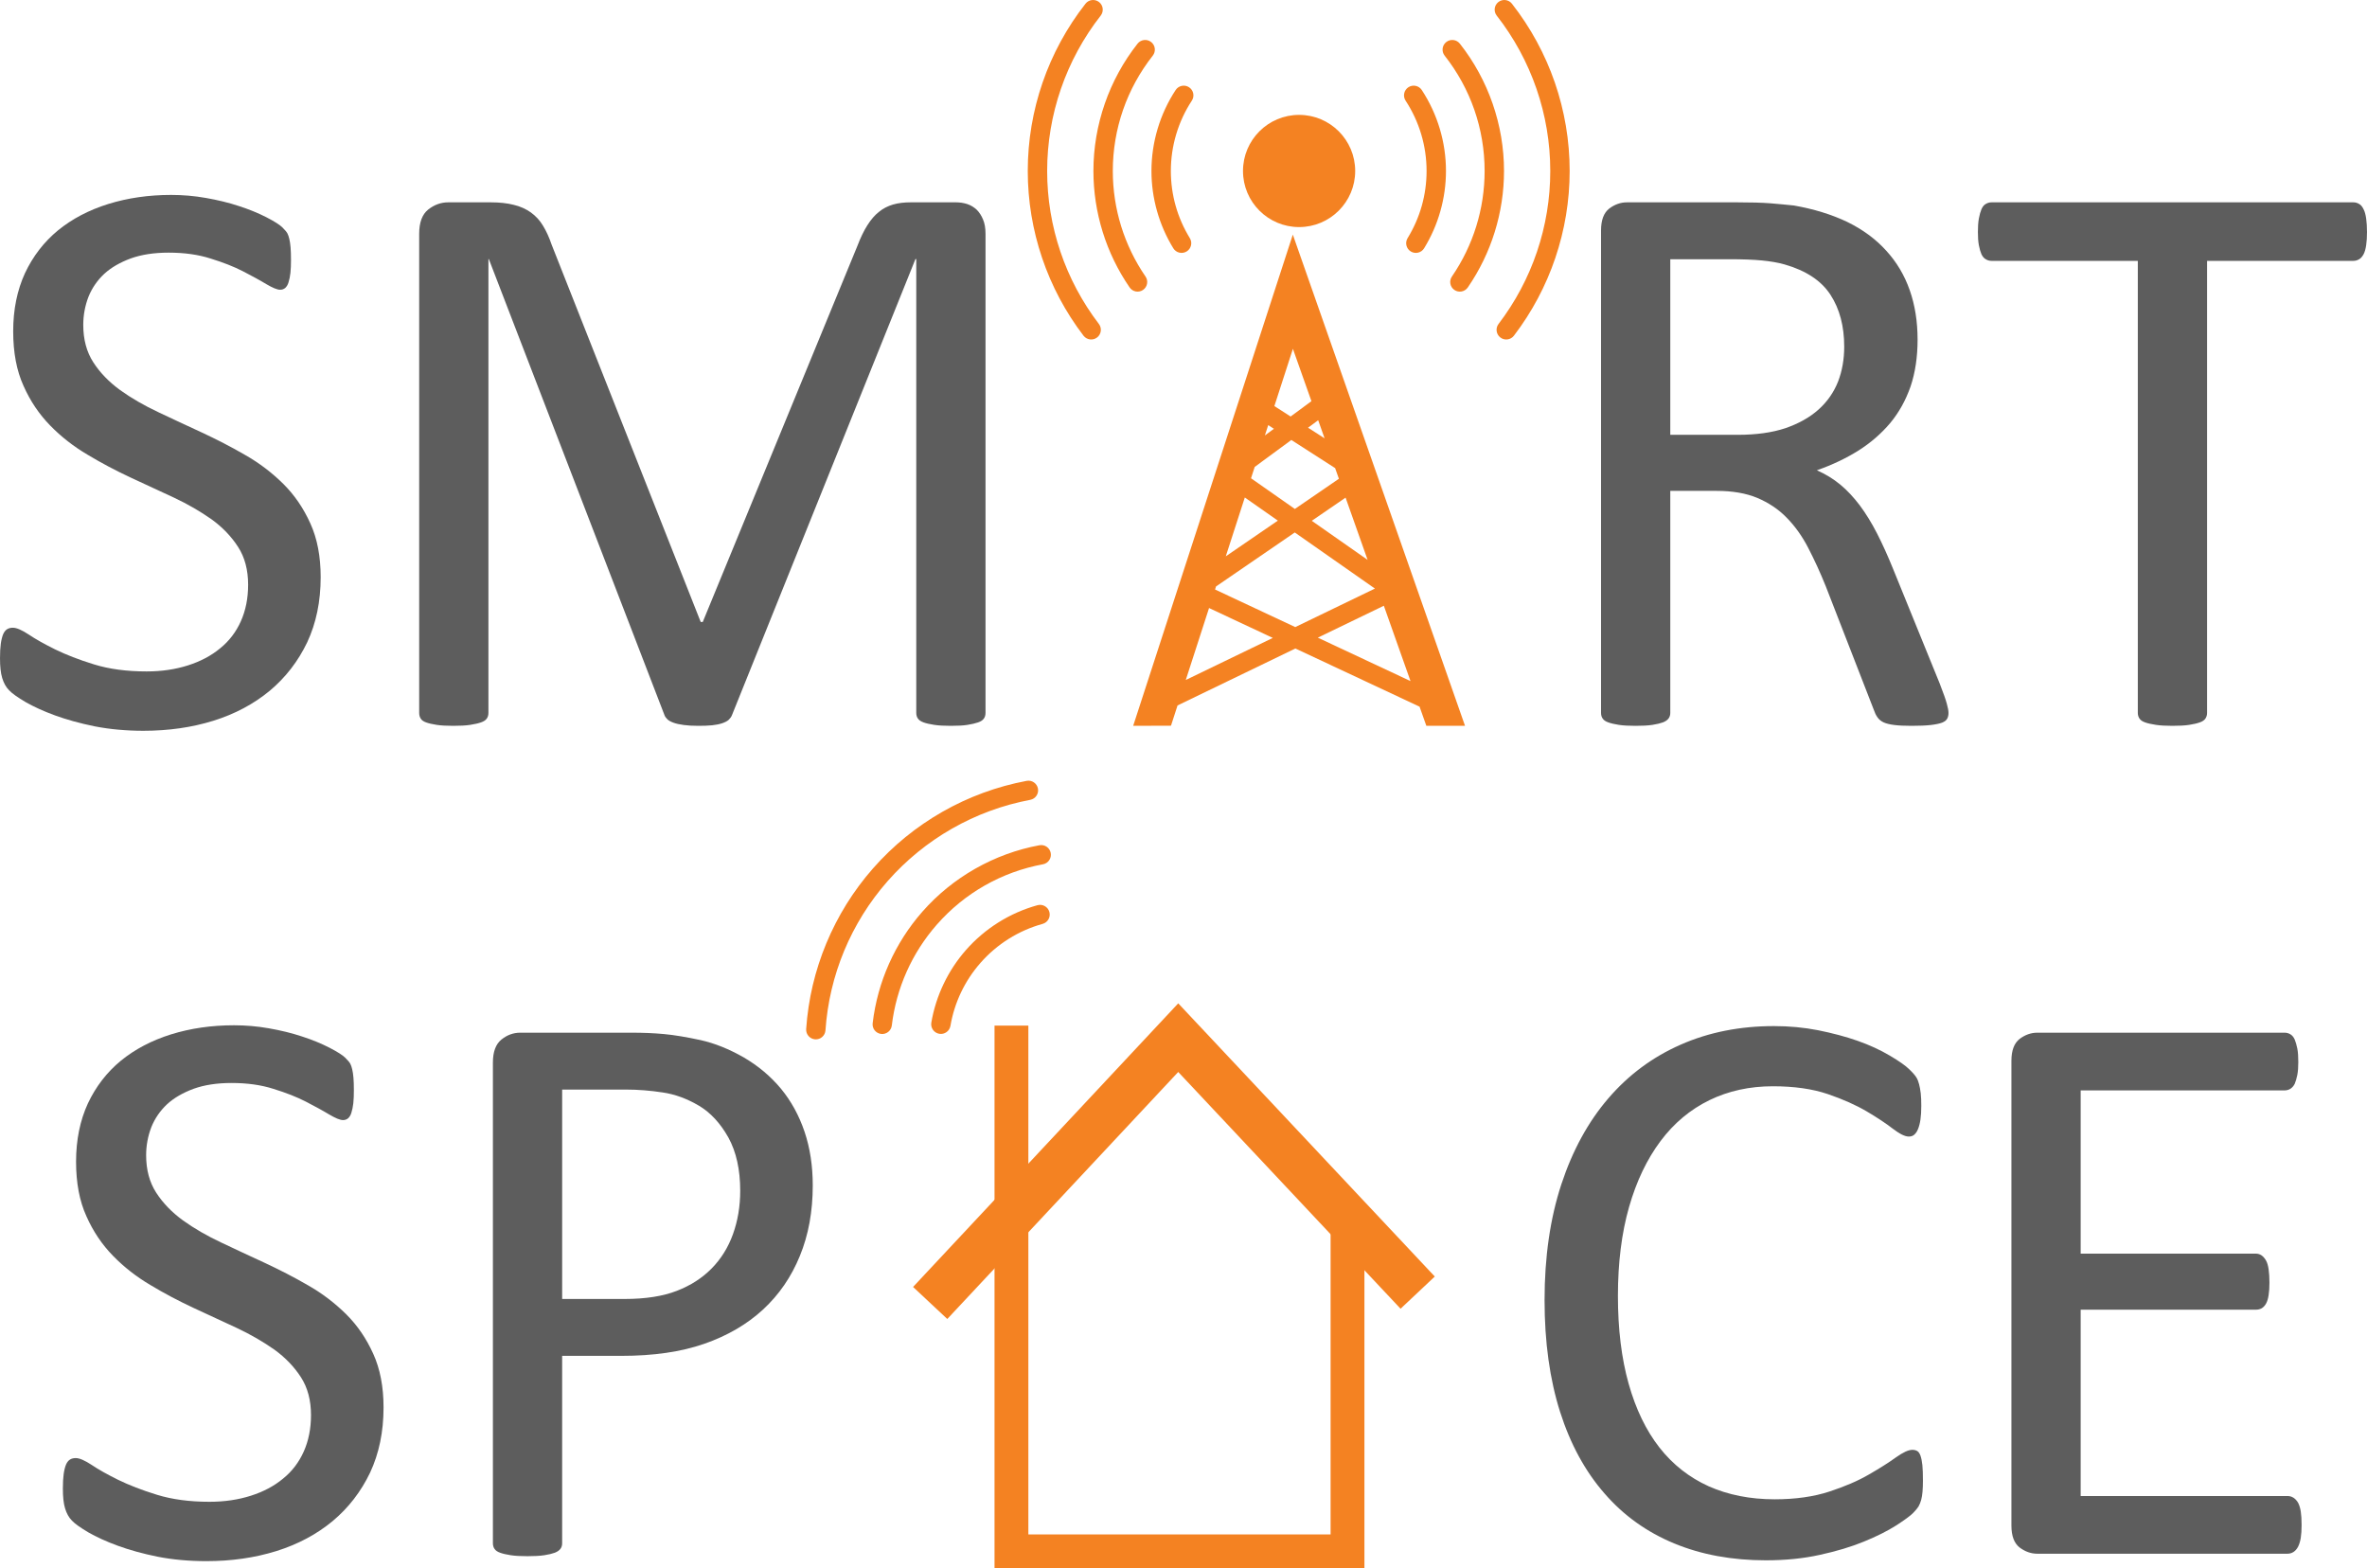
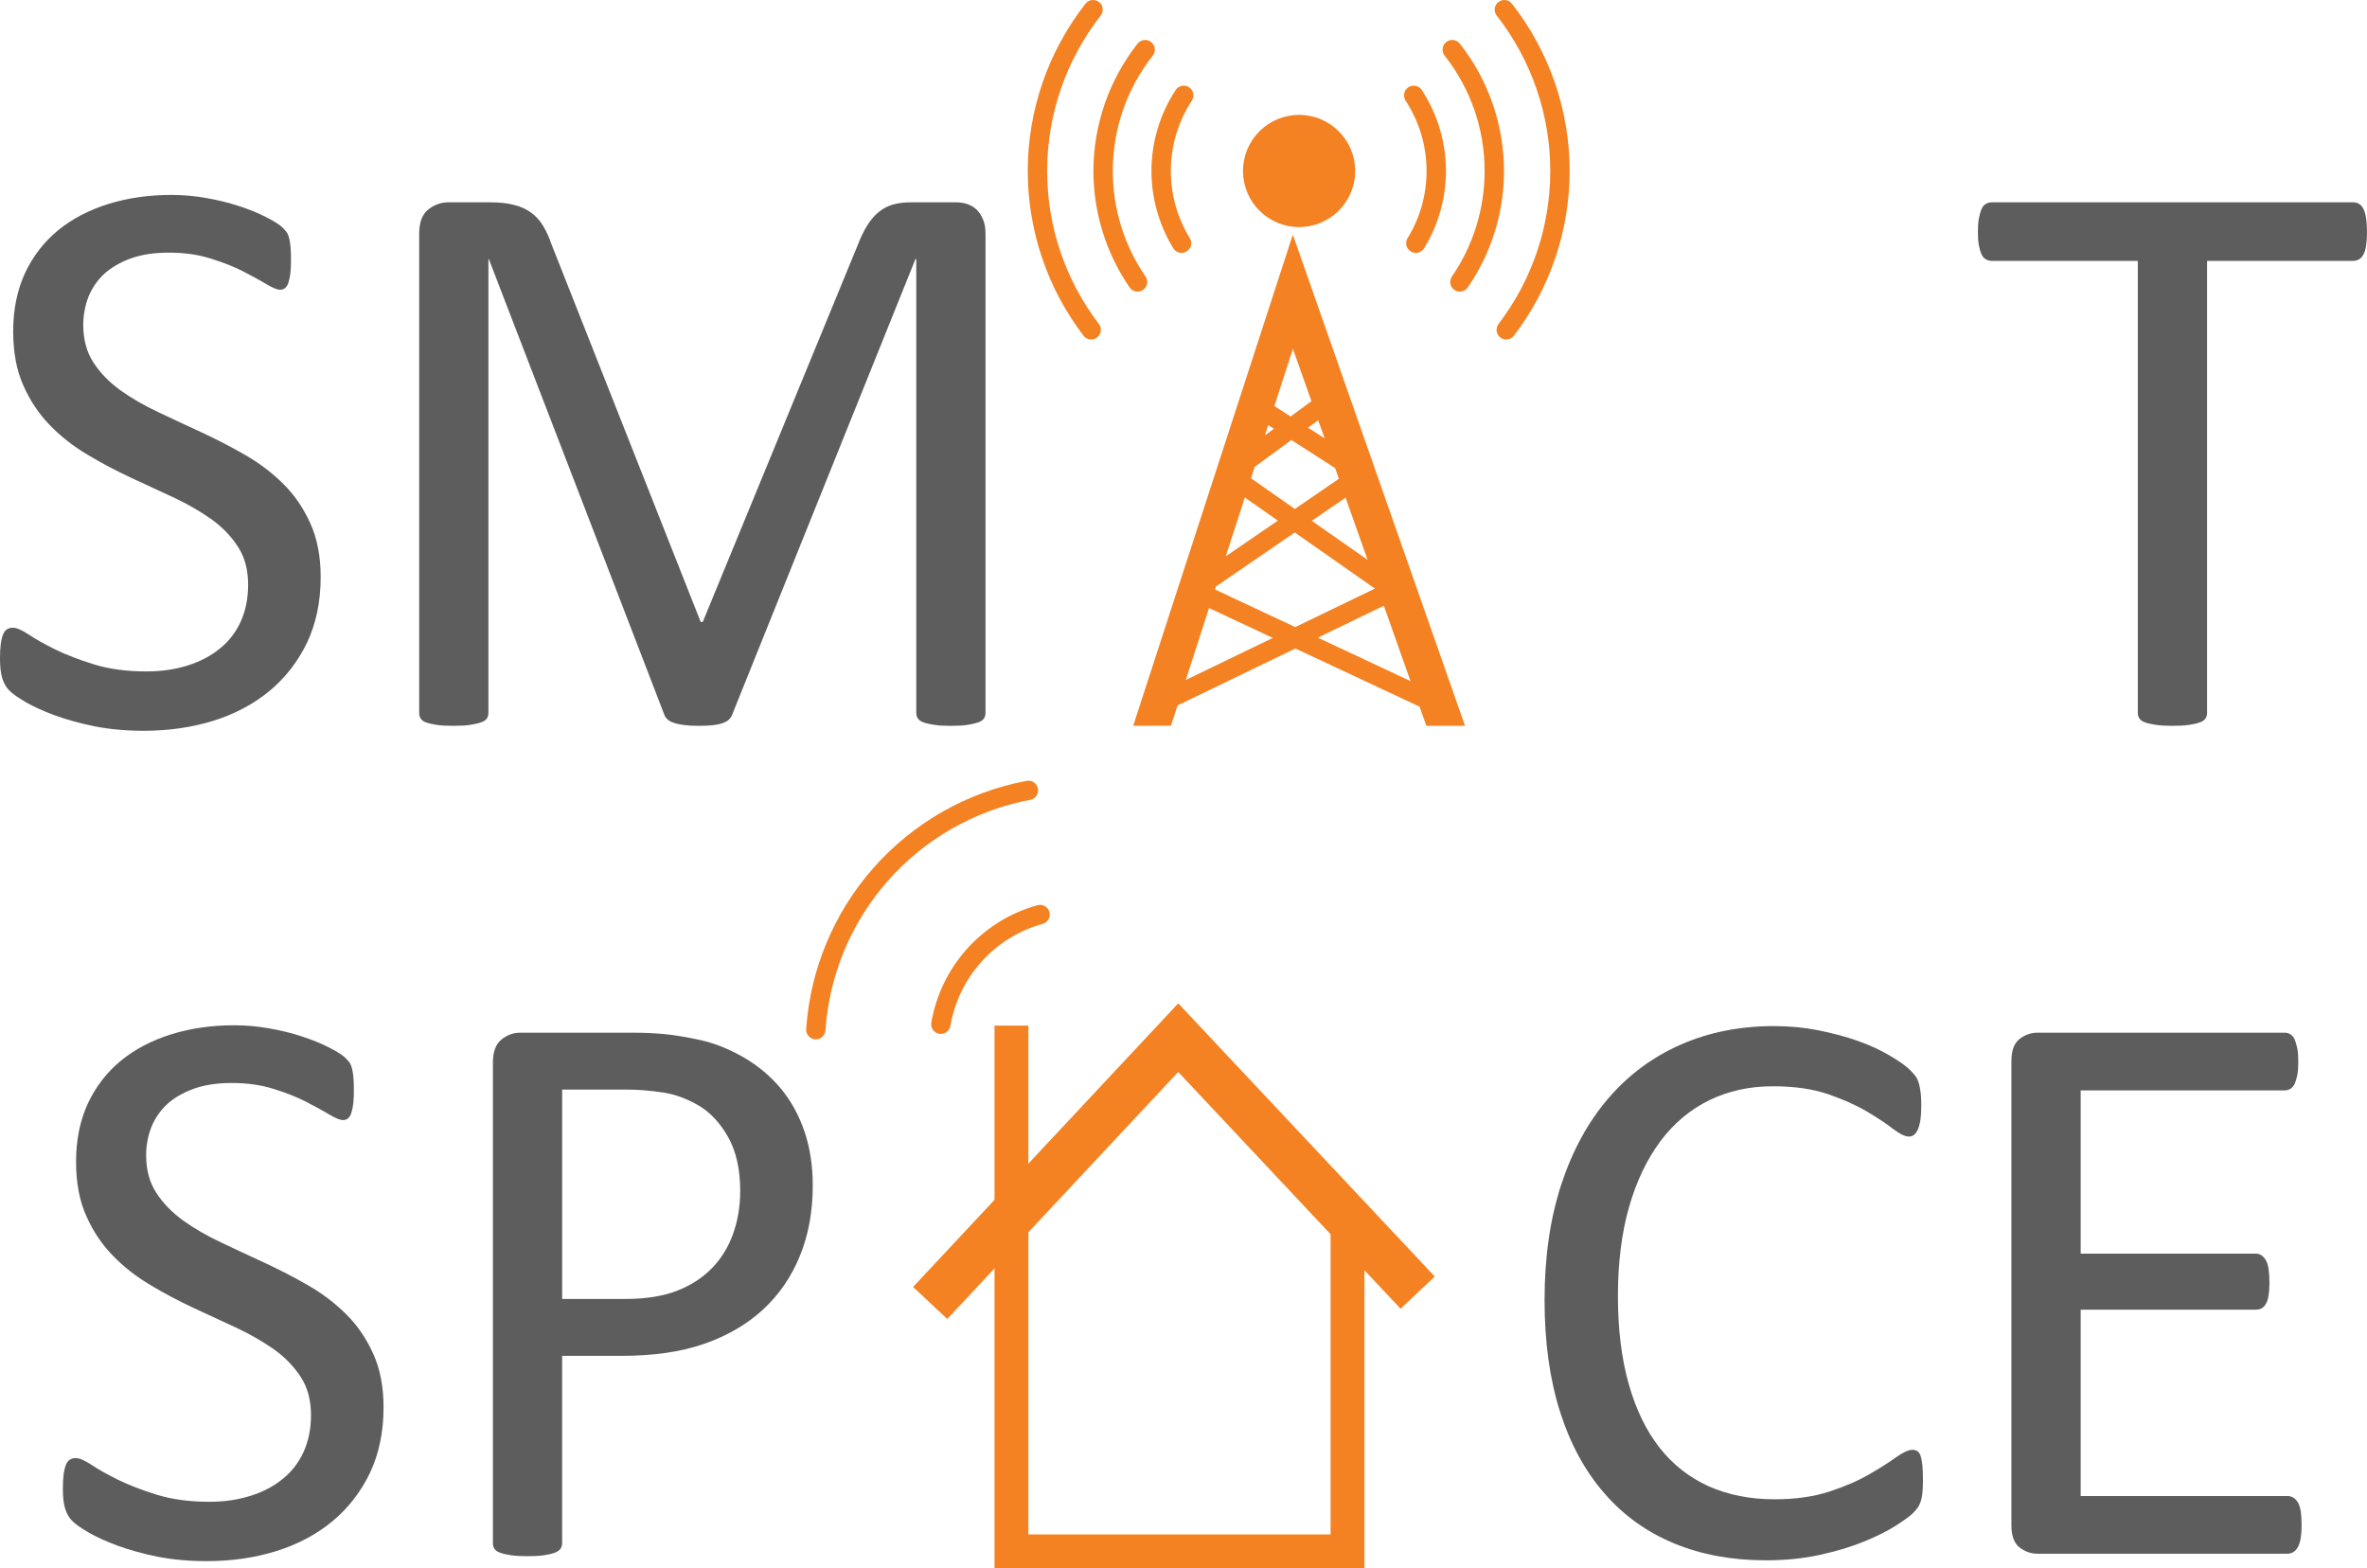
<svg xmlns="http://www.w3.org/2000/svg" xml:space="preserve" width="141.795mm" height="93.941mm" version="1.1" style="shape-rendering:geometricPrecision; text-rendering:geometricPrecision; image-rendering:optimizeQuality; fill-rule:evenodd; clip-rule:evenodd" viewBox="0 0 14179.48 9394.14">
  <defs>
    <style type="text/css">
   
    .fil1 {fill:#F48222}
    .fil2 {fill:#5D5D5D;fill-rule:nonzero}
    .fil0 {fill:#F48222;fill-rule:nonzero}
   
  </style>
  </defs>
  <g id="Layer_x0020_1">
    <g id="_2224081167504">
      <path class="fil0" d="M6788.3 4347.83l956.37 -2942.47 1031.42 2942.1 -231.55 0.35 -40.64 -114.76 -743.82 -348.49 -706.03 341.18 -39.25 121.33 -226.5 0.76zm1661.38 -267.99l-159.77 -451.33 -395.55 191.16 555.32 260.17zm-824.83 -258.64l-382.03 -178.99 -139.42 430.98 521.45 -251.99zm-281.82 -488.72l311.9 -213.87 -197.9 -138.54 -114 352.41zm413.8 -283.75l263.82 -180.9 -22.59 -63.84 -262.28 -168.48 -219.52 161.48 -22 67.94 262.57 183.8zm-125.44 -480.27l-34.13 -21.93 -19.98 61.76 54.11 -39.83zm2.77 -135.99l97.2 62.46 124.8 -91.83 -111.03 -313.65 -110.97 343.02zm201.61 129.5l99.16 63.7 -38.38 -108.42 -60.78 44.72zm224.92 418.95l-202.46 138.78 334.46 234.12 -132 -372.9zm-304.37 208.66l-471.68 323.35 -5.91 18.29 480.4 225.09 477.31 -230.67 -480.12 -336.06z" />
      <path class="fil1" d="M7782.18 688.16c185.59,0 336.05,150.46 336.05,336.04 0,185.58 -150.46,336.04 -336.05,336.04 -185.58,0 -336.04,-150.46 -336.04,-336.04 0,-185.58 150.46,-336.04 336.04,-336.04z" />
      <path class="fil0" d="M7127.64 1426.43c16.77,27.31 8.23,63.11 -19.08,79.88 -27.31,16.77 -63.11,8.24 -79.88,-19.07 -42.68,-69.44 -75.41,-144.43 -97.49,-222.6 -22.08,-78.1 -33.46,-159.04 -33.46,-240.44 0,-85.92 12.63,-171.14 37.04,-252.95 24.39,-81.69 60.61,-159.9 107.78,-231.88 17.54,-26.81 53.52,-34.33 80.32,-16.8 26.81,17.54 34.34,53.52 16.8,80.33 -41.03,62.6 -72.53,130.55 -93.69,201.5 -21.1,70.75 -32.03,144.79 -32.03,219.8 0,71.3 9.81,141.68 28.89,209.14 19.03,67.35 47.5,132.39 84.8,193.09z" />
      <path class="fil0" d="M6862.26 1656.51c18.02,26.3 11.33,62.28 -14.97,80.3 -26.3,18.02 -62.28,11.33 -80.3,-14.97 -70.69,-102.87 -124.93,-215.04 -161.37,-332.47 -36.6,-117.9 -55.54,-240.99 -55.54,-365.17 0,-137.84 23.38,-274.16 68.2,-403.48 44.83,-129.32 110.91,-250.87 196.28,-359.18 19.78,-25.18 56.26,-29.52 81.44,-9.74 25.18,19.77 29.53,56.26 9.75,81.44 -77.82,98.74 -137.82,208.78 -178.14,325.15 -40.33,116.33 -61.36,239.94 -61.36,365.81 0,113.27 17.08,224.88 50.05,331.15 33.13,106.73 82.21,208.37 145.96,301.16z" />
      <path class="fil0" d="M6582.79 1940.48c19.4,25.42 14.53,61.82 -10.89,81.22 -25.42,19.41 -61.82,14.54 -81.22,-10.88 -108.25,-141.68 -191.73,-299.23 -248.06,-465.81 -56.44,-166.87 -85.83,-342.75 -85.83,-520.81 0,-181.56 30.44,-360.58 88.86,-529.94 58.28,-169.03 144.79,-328.78 256.95,-472.02 19.64,-25.18 56.02,-29.63 81.2,-9.99 25.18,19.65 29.63,56.03 9.99,81.21 -103.77,132.52 -184.01,280.89 -238.34,438.47 -54.22,157.22 -82.49,323.55 -82.49,492.27 0,165.81 27.19,329.11 79.46,483.63 52.34,154.78 129.87,301.11 230.37,432.65z" />
      <path class="fil0" d="M8531.17 1487.24c-16.78,27.31 -52.58,35.84 -79.89,19.07 -27.31,-16.77 -35.85,-52.57 -19.07,-79.88 37.29,-60.7 65.76,-125.74 84.8,-193.09 19.07,-67.46 28.89,-137.84 28.89,-209.14 0,-75.01 -10.94,-149.05 -32.03,-219.8 -21.16,-70.95 -52.67,-138.9 -93.69,-201.5 -17.54,-26.81 -10.01,-62.79 16.79,-80.33 26.8,-17.53 62.78,-10.01 80.32,16.8 47.18,72 83.4,150.19 107.79,231.88 24.41,81.81 37.03,167.03 37.03,252.95 0,81.4 -11.37,162.34 -33.45,240.44 -22.09,78.17 -54.82,153.16 -97.49,222.6z" />
      <path class="fil0" d="M8792.86 1721.84c-18.03,26.3 -54.01,32.99 -80.3,14.97 -26.3,-18.02 -33,-54 -14.98,-80.3 63.75,-92.79 112.84,-194.43 145.96,-301.16 32.98,-106.27 50.06,-217.88 50.06,-331.15 0,-125.87 -21.04,-249.48 -61.36,-365.81 -40.33,-116.37 -100.32,-226.41 -178.14,-325.15 -19.78,-25.18 -15.43,-61.67 9.74,-81.44 25.18,-19.78 61.67,-15.44 81.45,9.74 85.37,108.31 151.44,229.86 196.27,359.18 44.83,129.32 68.21,265.64 68.21,403.48 0,124.18 -18.95,247.27 -55.54,365.17 -36.44,117.43 -90.69,229.6 -161.37,332.47z" />
-       <path class="fil0" d="M9069.17 2010.82c-19.41,25.42 -55.8,30.29 -81.22,10.88 -25.43,-19.4 -30.3,-55.8 -10.89,-81.22 100.49,-131.54 178.03,-277.87 230.36,-432.65 52.27,-154.52 79.47,-317.82 79.47,-483.63 0,-168.72 -28.28,-335.05 -82.5,-492.27 -54.33,-157.58 -134.56,-305.95 -238.33,-438.47 -19.65,-25.18 -15.19,-61.56 9.99,-81.21 25.18,-19.64 61.55,-15.19 81.2,9.99 112.15,143.24 198.66,302.99 256.95,472.02 58.41,169.36 88.86,348.38 88.86,529.94 0,178.06 -29.39,353.94 -85.83,520.81 -56.33,166.58 -139.82,324.13 -248.06,465.81z" />
+       <path class="fil0" d="M9069.17 2010.82c-19.41,25.42 -55.8,30.29 -81.22,10.88 -25.43,-19.4 -30.3,-55.8 -10.89,-81.22 100.49,-131.54 178.03,-277.87 230.36,-432.65 52.27,-154.52 79.47,-317.82 79.47,-483.63 0,-168.72 -28.28,-335.05 -82.5,-492.27 -54.33,-157.58 -134.56,-305.95 -238.33,-438.47 -19.65,-25.18 -15.19,-61.56 9.99,-81.21 25.18,-19.64 61.55,-15.19 81.2,9.99 112.15,143.24 198.66,302.99 256.95,472.02 58.41,169.36 88.86,348.38 88.86,529.94 0,178.06 -29.39,353.94 -85.83,520.81 -56.33,166.58 -139.82,324.13 -248.06,465.81" />
      <path class="fil2" d="M1920.98 3457.28c0,145.7 -27.16,275.74 -80.65,390.13 -54.34,113.58 -129.24,210.7 -224.71,290.54 -95.46,79.01 -208.21,139.09 -337.44,179.44 -130.05,40.32 -269.14,60.08 -418.94,60.08 -104.51,0 -201.65,-9.07 -290.53,-26.34 -89.72,-18.11 -169.54,-40.33 -239.5,-65.86 -69.96,-25.51 -128.4,-52.66 -176.14,-79.82 -46.91,-27.99 -80.65,-51.04 -98.76,-70.79 -18.93,-18.92 -32.1,-43.62 -41.16,-73.26 -9.05,-29.61 -13.15,-69.12 -13.15,-118.52 0,-35.38 1.64,-65.02 4.91,-88.05 3.3,-23.05 8.24,-41.99 14.01,-55.97 6.58,-14.82 14.82,-24.7 24.69,-30.45 9.88,-5.77 20.57,-8.23 33.74,-8.23 22.22,0 54.31,13.98 95.47,41.16 40.33,27.15 93.02,56.79 158.04,88.88 64.19,31.28 141.57,61.73 232.91,89.72 90.53,27.97 195.9,41.97 314.42,41.97 90.53,0 172.83,-12.36 247.73,-36.22 74.9,-23.86 139.09,-57.62 192.58,-102.05 54.33,-43.62 95.49,-97.95 124.3,-162.14 28.8,-64.21 43.61,-137.47 43.61,-218.93 0,-88.07 -19.75,-163.81 -60.08,-226.35 -40.32,-62.54 -93.01,-117.71 -158.84,-165.43 -66.67,-46.91 -141.57,-90.53 -225.52,-130.04 -84.78,-39.52 -171.2,-79.01 -259.27,-120.17 -88.05,-41.16 -174.48,-86.42 -257.61,-136.63 -83.95,-49.37 -158.85,-107.81 -224.7,-175.31 -65.84,-67.48 -119.33,-146.51 -159.66,-237.85 -41.16,-90.55 -61.73,-199.19 -61.73,-325.94 0,-130.86 23.86,-246.9 70.77,-348.98 47.75,-101.22 113.58,-186.81 197.55,-255.96 84.76,-69.12 185.19,-121.81 301.23,-158.03 116.87,-36.2 241.98,-54.31 376.96,-54.31 69.13,0 138.28,5.75 208.24,18.11 69.94,12.34 135.79,27.99 197.52,48.56 61.73,19.76 116.87,42.78 165.43,67.48 47.75,24.7 79.84,45.27 94.66,60.08 15.63,15.65 25.51,27.18 30.45,36.22 4.94,9.05 8.23,20.57 11.52,33.74 3.29,14.01 5.75,30.45 7.4,50.21 1.65,18.94 2.48,43.62 2.48,74.9 0,28.8 -0.83,54.33 -3.29,77.36 -2.48,22.24 -6.59,41.16 -11.53,56.79 -4.12,14.82 -11.52,26.34 -19.75,33.76 -9.05,7.4 -18.93,10.69 -30.45,10.69 -18.11,0 -45.27,-11.52 -83.13,-33.74 -37.87,-23.05 -83.95,-47.74 -139.09,-76.55 -54.33,-27.98 -119.36,-53.49 -194.26,-76.54 -74.06,-23.86 -158.01,-35.39 -251.85,-35.39 -86.41,0 -162.14,11.53 -226.33,34.57 -64.21,23.87 -117.71,54.31 -159.68,92.99 -41.14,38.71 -72.42,83.97 -93.82,136.63 -20.57,53.5 -31.28,109.48 -31.28,168.73 0,86.42 19.75,161.32 60.08,223.86 40.33,62.57 93.82,117.71 160.49,166.27 67.5,48.56 143.22,92.18 228.81,132.5 84.78,40.35 172.04,80.68 260.92,121.81 88.05,41.16 175.31,85.62 260.09,134.99 85.59,48.56 161.3,106.99 228.81,173.66 66.66,66.67 120.16,144.86 161.3,236.23 41.16,90.53 61.73,197.52 61.73,321.79z" />
      <path class="fil2" d="M5903.72 4270.48c0,13.14 -3.29,24.67 -9.88,33.74 -6.58,9.87 -18.11,17.27 -34.57,23.05 -16.47,5.75 -37.87,10.69 -63.38,14.79 -25.51,4.13 -59.25,5.77 -100.41,5.77 -38.68,0 -71.6,-1.64 -98.76,-5.77 -27.17,-4.1 -48.56,-9.04 -64.21,-14.79 -15.63,-5.78 -27.15,-13.18 -33.74,-23.05 -6.58,-9.07 -9.88,-20.6 -9.88,-33.74l0 -2718.55 -4.94 0 -1098.76 2730.88c-4.11,11.53 -11.53,20.57 -19.76,28.8 -9.04,8.24 -22.22,14.82 -38.68,20.59 -17.28,5.76 -37.03,9.86 -60.89,12.34 -23.05,2.46 -51.04,3.29 -83.14,3.29 -33.74,0 -62.56,-1.64 -86.42,-4.93 -23.86,-3.3 -44.46,-7.42 -60.09,-13.18 -16.46,-5.75 -28.8,-12.33 -37.86,-20.57 -8.23,-8.23 -14.82,-16.46 -18.11,-26.34l-1051.86 -2730.88 -2.46 0 0 2718.55c0,13.14 -3.29,24.67 -9.88,33.74 -6.58,9.87 -18.11,17.27 -34.57,23.05 -16.46,5.75 -38.68,10.69 -65.02,14.79 -26.32,4.13 -60.09,5.77 -101.22,5.77 -40.33,0 -73.26,-1.64 -99.6,-5.77 -26.34,-4.1 -47.75,-9.04 -63.38,-14.79 -15.63,-5.78 -26.34,-13.18 -32.09,-23.05 -5.77,-9.07 -9.07,-20.6 -9.07,-33.74l0 -2870c0,-68.29 18.11,-116.04 53.52,-144.84 36.2,-28.82 76.53,-43.62 120.15,-43.62l255.15 0c51.85,0 97.95,4.94 136.63,14.8 39.51,9.07 73.25,24.7 102.89,45.29 29.63,21.38 54.3,47.72 73.25,79.81 19.73,32.12 37.03,69.97 51.85,113.58l893.01 2260.1 12.34 0 926.75 -2253.51c18.11,-47.72 37.87,-88.88 59.27,-122.62 21.38,-33.74 44.43,-60.92 69.96,-80.66 24.67,-20.59 53.5,-34.57 83.95,-43.64 31.28,-9.04 67.48,-13.15 107.8,-13.15l267.51 0c23.86,0 47.72,3.3 69.96,10.69 21.38,7.4 40.33,18.93 55.96,33.74 15.63,15.66 27.99,34.58 37.86,58.44 9.88,23.05 14.82,51.85 14.82,85.59l0 2870z" />
-       <path class="fil2" d="M11672.46 4270.48c0,13.14 -2.45,23.86 -7.39,33.74 -4.94,9.87 -14.82,18.11 -31.28,24.69 -15.63,5.75 -38.68,10.69 -67.49,13.99 -28.82,3.29 -67.5,4.93 -115.22,4.93 -41.97,0 -76.55,-1.64 -102.89,-4.93 -26.34,-3.3 -47.75,-8.24 -64.19,-15.63 -15.65,-7.42 -27.99,-17.3 -37.05,-30.47 -9.05,-12.34 -16.45,-28.81 -23.03,-47.73l-286.43 -736.64c-33.74,-83.95 -69.13,-160.5 -105.35,-230.46 -36.22,-69.94 -79.01,-130.02 -129.21,-181.06 -49.39,-51.04 -108.66,-89.72 -176.14,-118.52 -67.48,-27.99 -148.97,-41.97 -243.63,-41.97l-277.36 0 0 1330.06c0,13.14 -3.3,23.86 -10.69,33.74 -7.42,9.87 -18.95,17.27 -33.77,23.05 -15.63,5.75 -36.19,10.69 -62.54,14.79 -27.15,4.13 -60.08,5.77 -100.41,5.77 -40.32,0 -73.25,-1.64 -100.4,-5.77 -26.35,-4.1 -47.75,-9.04 -63.38,-14.79 -16.46,-5.78 -27.18,-13.18 -33.76,-23.05 -6.59,-9.07 -9.88,-20.6 -9.88,-33.74l0 -2889.73c0,-62.57 16.46,-106.18 49.39,-131.69 32.93,-24.7 68.32,-37.04 105.35,-37.04l663.39 0c79.01,0 144.03,1.65 196.69,5.76 51.85,4.1 98.76,9.04 140.76,13.17 120.98,21.4 227.16,54.31 320.15,98.76 92.2,45.26 169.56,102.05 232.1,171.2 63.37,69.13 110.31,148.14 141.57,237.85 31.28,88.89 46.91,187.65 46.91,295.48 0,103.7 -13.99,197.52 -41.98,280.66 -28.8,82.29 -69.12,155.55 -121.81,218.92 -53.49,63.38 -116.87,118.52 -190.94,165.44 -74.08,46.09 -156.38,85.61 -248.56,117.7 51.85,23.05 97.95,51.02 139.92,85.59 41.97,34.58 80.65,76.55 116.88,124.3 36.19,48.55 70.77,104.51 102.86,167.07 32.12,62.54 64.21,133.34 96.31,212.35l279.84 688.06c22.22,57.63 37.03,98.76 42.79,121.81 6.58,23.05 9.87,41.16 9.87,54.34zm-624.69 -2194.27c0,-121.81 -27.15,-225.51 -82.29,-310.29 -54.34,-83.95 -145.68,-144.84 -274.91,-181.9 -40.33,-11.52 -85.59,-18.92 -135.8,-23.86 -51.03,-4.94 -116.87,-7.4 -199.19,-7.4l-349.78 0 0 1051.86 404.93 0c109.47,0 204.13,-13.17 283.97,-39.51 79,-27.16 145.67,-64.19 198.33,-111.13 53.5,-47.72 92.2,-103.7 117.71,-167.88 24.7,-64.21 37.03,-134.15 37.03,-209.89z" />
      <path class="fil2" d="M14179.48 1389.79c0,30.45 -1.65,56.79 -4.94,79.01 -3.29,22.23 -8.23,40.35 -15.63,54.33 -7.42,13.17 -15.65,23.86 -26.34,29.63 -10.71,6.59 -22.24,9.88 -34.58,9.88l-876.54 0 0 2707.84c0,13.14 -3.3,23.86 -9.88,33.74 -6.59,9.87 -17.28,17.27 -33.74,23.05 -15.65,5.75 -37.03,10.69 -63.38,14.79 -27.15,4.13 -60.08,5.77 -100.41,5.77 -38.68,0 -71.6,-1.64 -98.76,-5.77 -27.17,-4.1 -49.39,-9.04 -65.02,-14.79 -16.46,-5.78 -27.18,-13.18 -33.76,-23.05 -6.59,-9.88 -9.86,-20.6 -9.86,-33.74l0 -2707.84 -876.57 0c-12.33,0 -23.86,-3.29 -34.55,-9.88 -10.71,-5.77 -18.94,-16.46 -25.53,-29.63 -5.75,-13.98 -11.5,-32.1 -15.63,-54.33 -4.11,-22.22 -5.75,-48.56 -5.75,-79.01 0,-30.45 1.64,-57.6 5.75,-80.65 4.13,-23.05 9.88,-41.97 15.63,-55.98 6.59,-14.82 14.82,-25.51 25.53,-31.28 10.69,-6.56 22.22,-9.86 34.55,-9.86l2167.92 0c12.34,0 23.87,3.3 34.58,9.86 10.69,5.77 18.92,16.46 26.34,31.28 7.4,14.01 12.34,32.93 15.63,55.98 3.29,23.05 4.94,50.2 4.94,80.65z" />
      <path class="fil2" d="M2297.61 8431.23c0,145.69 -27.15,275.74 -80.65,390.13 -54.33,113.58 -129.23,210.7 -224.7,290.54 -95.47,79 -208.22,139.08 -337.45,179.43 -130.04,40.33 -269.13,60.09 -418.93,60.09 -104.52,0 -201.66,-9.07 -290.54,-26.35 -89.72,-18.11 -169.54,-40.32 -239.5,-65.85 -69.96,-25.51 -128.39,-52.67 -176.14,-79.82 -46.91,-27.99 -80.65,-51.04 -98.76,-70.8 -18.93,-18.92 -32.1,-43.62 -41.16,-73.25 -9.05,-29.61 -13.15,-69.13 -13.15,-118.52 0,-35.39 1.64,-65.02 4.91,-88.05 3.3,-23.05 8.24,-41.99 14.01,-55.98 6.59,-14.81 14.82,-24.69 24.7,-30.44 9.87,-5.78 20.57,-8.24 33.74,-8.24 22.21,0 54.31,13.99 95.47,41.16 40.32,27.16 93.01,56.79 158.03,88.89 64.19,31.28 141.57,61.73 232.91,89.72 90.53,27.96 195.9,41.97 314.42,41.97 90.53,0 172.83,-12.36 247.73,-36.22 74.9,-23.87 139.09,-57.63 192.59,-102.06 54.33,-43.62 95.49,-97.95 124.29,-162.14 28.8,-64.21 43.62,-137.46 43.62,-218.92 0,-88.08 -19.76,-163.81 -60.09,-226.35 -40.32,-62.54 -93.01,-117.71 -158.84,-165.43 -66.67,-46.91 -141.57,-90.53 -225.52,-130.05 -84.77,-39.51 -171.2,-79 -259.27,-120.16 -88.05,-41.16 -174.48,-86.43 -257.61,-136.63 -83.94,-49.37 -158.84,-107.81 -224.7,-175.31 -65.83,-67.48 -119.33,-146.51 -159.66,-237.85 -41.16,-90.56 -61.73,-199.2 -61.73,-325.95 0,-130.85 23.86,-246.89 70.78,-348.97 47.74,-101.22 113.58,-186.81 197.54,-255.96 84.76,-69.13 185.19,-121.81 301.23,-158.03 116.87,-36.2 241.98,-54.31 376.96,-54.31 69.13,0 138.28,5.75 208.24,18.11 69.94,12.33 135.79,27.99 197.52,48.56 61.73,19.75 116.88,42.78 165.43,67.48 47.75,24.69 79.84,45.26 94.66,60.08 15.63,15.65 25.51,27.18 30.45,36.22 4.94,9.04 8.23,20.57 11.52,33.74 3.3,14.01 5.76,30.45 7.4,50.2 1.65,18.95 2.48,43.62 2.48,74.9 0,28.81 -0.83,54.34 -3.29,77.36 -2.48,22.24 -6.59,41.16 -11.53,56.79 -4.12,14.82 -11.52,26.35 -19.75,33.77 -9.05,7.39 -18.93,10.69 -30.45,10.69 -18.11,0 -45.27,-11.53 -83.13,-33.74 -37.87,-23.05 -83.95,-47.75 -139.09,-76.55 -54.33,-27.99 -119.35,-53.5 -194.25,-76.55 -74.07,-23.86 -158.02,-35.38 -251.86,-35.38 -86.4,0 -162.14,11.52 -226.33,34.57 -64.21,23.86 -117.7,54.31 -159.68,92.99 -41.13,38.7 -72.42,83.97 -93.82,136.63 -20.57,53.5 -31.28,109.47 -31.28,168.72 0,86.43 19.76,161.33 60.08,223.87 40.33,62.56 93.82,117.71 160.49,166.27 67.51,48.55 143.22,92.17 228.81,132.5 84.78,40.35 172.04,80.67 260.92,121.81 88.05,41.16 175.31,85.61 260.09,134.98 85.59,48.56 161.3,107 228.81,173.67 66.67,66.66 120.16,144.86 161.3,236.22 41.16,90.53 61.73,197.53 61.73,321.8z" />
      <path class="fil2" d="M4868.81 7100.36c0,156.39 -25.51,297.12 -77.36,423.06 -51.03,125.11 -124.29,232.1 -220.57,320.99 -95.47,88.07 -212.34,156.38 -351.45,204.94 -139.09,48.56 -304.52,72.42 -497.94,72.42l-353.91 0 0 1122.65c0,13.15 -3.3,24.68 -10.69,33.74 -7.42,9.88 -18.95,17.28 -33.77,23.05 -15.63,5.75 -36.2,10.69 -62.54,14.8 -27.15,4.12 -60.08,5.77 -100.41,5.77 -40.32,0 -73.25,-1.65 -100.41,-5.77 -26.34,-4.11 -47.74,-9.05 -63.37,-14.8 -16.47,-5.77 -27.18,-13.17 -33.76,-23.05 -6.59,-9.06 -9.88,-20.59 -9.88,-33.74l0 -2879.85c0,-64.21 17.3,-110.31 51.04,-137.46 33.74,-27.16 70.77,-41.14 112.76,-41.14l667.48 0c67.5,0 132.52,2.46 194.25,8.21 61.73,5.77 134.99,18.11 218.93,36.22 84.78,18.95 170.37,53.5 258.44,103.7 87.24,51.04 161.31,113.58 223.04,187.67 60.91,74.07 107.82,159.66 140.75,256.8 32.91,97.11 49.37,204.92 49.37,321.79zm-434.56 32.93c0,-127.56 -23.86,-233.75 -70.8,-319.34 -47.72,-84.78 -106.16,-148.99 -176.95,-190.96 -69.94,-41.14 -142.38,-68.31 -216.45,-79 -74.9,-11.53 -148.15,-17.28 -218.93,-17.28l-383.54 0 0 1254.32 374.48 0c125.1,0 229.64,-16.46 311.94,-48.56 83.13,-32.09 152.26,-76.55 209.05,-134.15 55.97,-56.79 98.76,-125.1 127.58,-204.94 28.8,-79.84 43.62,-166.27 43.62,-260.09z" />
      <path class="fil2" d="M11519.39 8867.46c0,25.51 -0.83,47.72 -2.48,67.48 -1.64,18.95 -4.1,35.39 -8.23,50.21 -4.1,14 -9.04,27.17 -15.63,38.67 -6.59,10.72 -18.11,24.7 -33.74,40.35 -16.46,16.44 -50.2,41.14 -101.24,74.07 -51.85,32.93 -116.04,65.02 -192.59,96.3 -76.55,31.26 -163.78,57.6 -262.57,79.01 -99.57,22.21 -207.4,32.93 -325.09,32.93 -202.48,0 -386,-33.77 -548.97,-101.25 -162.98,-67.48 -302.88,-167.07 -417.29,-299.58 -115.23,-131.69 -204.11,-294.66 -265.84,-488.08 -61.73,-194.23 -93.01,-417.29 -93.01,-669.95 0,-259.26 33.74,-489.71 100.41,-693.01 66.67,-202.46 160.49,-374.48 281.49,-515.24 120.98,-140.73 265.03,-247.73 433.75,-321.81 167.89,-74.07 354.72,-111.1 558.83,-111.1 90.56,0 178.61,8.23 263.39,24.69 85.59,17.28 164.61,37.85 237.03,63.38 72.42,25.51 136.63,55.14 193.42,88.88 55.96,32.93 95.47,60.9 116.88,82.3 22.21,21.4 36.22,37.87 42.8,49.39 6.59,10.69 11.51,23.86 15.63,39.49 4.11,15.66 7.4,33.77 9.88,54.34 2.46,21.4 3.29,46.09 3.29,74.9 0,32.92 -1.64,60.08 -4.93,82.29 -3.3,23.05 -8.24,41.98 -14.82,57.63 -5.75,14.82 -13.99,26.32 -23.05,33.74 -8.23,7.4 -19.76,10.69 -32.1,10.69 -23.05,0 -54.33,-15.63 -95.47,-46.91 -40.32,-31.28 -92.17,-65.84 -156.38,-103.7 -64.19,-37.87 -141.57,-72.42 -232.91,-103.71 -92.2,-31.28 -201.66,-46.91 -329.24,-46.91 -139.9,0 -266.65,27.99 -380.23,83.14 -114.42,55.95 -212.37,137.44 -293.02,245.27 -80.65,107.8 -144.03,239.49 -188.48,395.05 -44.43,155.55 -66.67,333.34 -66.67,532.51 0,198.36 21.4,373.67 64.21,525.93 42.79,152.26 104.52,279.84 184.36,381.9 79.83,102.05 178.6,179.41 294.66,232.1 116.87,51.85 248.56,78.19 395.88,78.19 124.27,0 233.75,-15.65 326.76,-46.1 92.99,-30.45 172.01,-64.19 237.04,-102.05 65.83,-37.87 119.33,-71.61 161.3,-102.06 42.81,-30.45 75.71,-46.1 99.6,-46.1 11.52,0 21.4,2.48 29.63,7.42 8.21,4.94 13.99,13.98 18.93,27.16 4.93,13.98 9.04,32.92 11.52,56.79 2.46,23.86 3.29,54.33 3.29,91.36z" />
      <path class="fil2" d="M13787.72 9134.95c0,29.63 -1.64,55.14 -4.94,76.54 -3.29,21.41 -9.06,39.49 -16.46,54.31 -8.23,14.82 -17.28,24.7 -27.99,31.28 -10.69,6.59 -22.21,9.88 -35.39,9.88l-1498.77 0c-37.04,0 -72.42,-12.33 -105.35,-37.03 -32.93,-25.51 -49.39,-69.15 -49.39,-131.69l0 -2783.55c0,-62.56 16.46,-106.18 49.39,-131.69 32.93,-24.69 68.31,-37.03 105.35,-37.03l1481.5 0c13.15,0 24.67,3.29 35.38,9.86 10.7,6.58 18.93,16.46 25.51,31.28 5.75,14.82 11.53,32.93 15.63,54.33 4.13,21.4 5.78,48.56 5.78,80.65 0,29.64 -1.65,54.33 -5.78,76.55 -4.1,21.4 -9.88,39.51 -15.63,53.5 -6.58,13.17 -15.63,23.05 -25.51,29.63 -10.71,6.59 -22.23,9.88 -35.38,9.88l-1221.42 0 0 977.77 1048.57 0c13.17,0 24.69,3.29 35.38,10.71 9.88,7.4 18.95,17.28 26.35,30.45 7.39,13.17 12.33,30.44 15.63,52.66 3.29,23.05 4.94,49.39 4.94,79.84 0,29.63 -1.65,54.33 -4.94,74.9 -3.3,21.4 -8.24,37.87 -15.63,51.04 -7.4,13.17 -16.47,22.21 -26.35,27.99 -10.69,5.75 -22.21,8.21 -35.38,8.21l-1048.57 0 0 1116.06 1238.69 0c13.18,0 24.7,3.3 35.39,9.88 10.71,6.59 19.76,16.47 27.99,29.64 7.4,13.98 13.17,32.09 16.46,53.49 3.3,21.39 4.94,48.56 4.94,80.66z" />
      <path class="fil0" d="M5693.56 6145.07c-5.41,31.59 -35.45,52.86 -67.03,47.45 -31.59,-5.41 -52.87,-35.45 -47.45,-67.03 13.73,-80.34 38.6,-158.29 73.58,-231.6 34.93,-73.27 79.78,-141.6 133.48,-202.77 56.68,-64.57 122.38,-120.29 194.7,-165.67 72.22,-45.3 151.04,-80.18 233.98,-103.16 30.86,-8.57 62.87,9.51 71.44,40.37 8.57,30.87 -9.5,62.87 -40.37,71.45 -72.13,19.98 -140.63,50.26 -203.34,89.62 -62.53,39.25 -119.59,87.69 -169.08,144.06 -47.03,53.58 -86.09,112.95 -116.25,176.23 -30.13,63.17 -51.64,130.83 -63.66,201.05z" />
-       <path class="fil0" d="M5342.34 6142.91c-3.81,31.66 -32.57,54.28 -64.23,50.47 -31.65,-3.8 -54.27,-32.57 -50.47,-64.22 14.74,-123.94 47.98,-244.03 98.06,-356.31 50.28,-112.75 117.24,-217.75 199.16,-311.08 90.94,-103.59 198.44,-190.61 317.44,-258.23 119,-67.61 248.85,-115.37 384.46,-140.45 31.47,-5.87 61.76,14.93 67.63,46.4 5.88,31.48 -14.92,61.77 -46.4,67.64 -123.62,22.87 -241.31,65.99 -348.38,126.84 -107.05,60.82 -204.4,139.84 -287.44,234.44 -74.73,85.13 -135.52,180.27 -180.85,281.88 -45.51,102.07 -75.68,210.83 -88.98,322.62z" />
      <path class="fil0" d="M4944.97 6171.95c-2.19,31.91 -29.86,56.05 -61.77,53.86 -31.9,-2.18 -56.04,-29.86 -53.85,-61.76 12.11,-177.89 53.31,-351.37 120.87,-513.71 67.67,-162.65 161.61,-314.22 279.08,-448.03 119.78,-136.45 260.76,-250.9 416.39,-339.64 155.31,-88.58 325.71,-151.56 504.49,-185.22 31.38,-5.96 61.65,14.69 67.61,46.06 5.96,31.38 -14.68,61.65 -46.06,67.62 -165.41,31.14 -323.59,89.71 -468.38,172.29 -144.46,82.38 -275.44,188.73 -386.75,315.53 -109.38,124.61 -196.67,265.27 -259.33,415.88 -62.78,150.85 -101.05,311.97 -112.3,477.12z" />
      <polygon class="fil0" points="5469.65,7709.03 7058.22,6010.14 8595.1,7646.55 8390.04,7839.47 7058.15,6421.33 5674.71,7900.85" />
      <polygon class="fil1" points="7970.91,7298.26 8173.59,7298.26 8173.59,9191.45 8173.59,9394.13 7970.91,9394.13 6160.39,9394.13 5957.7,9394.13 5957.7,9191.45 5957.7,6143.51 6160.39,6143.51 6160.39,9191.45 7970.91,9191.45" />
    </g>
  </g>
</svg>